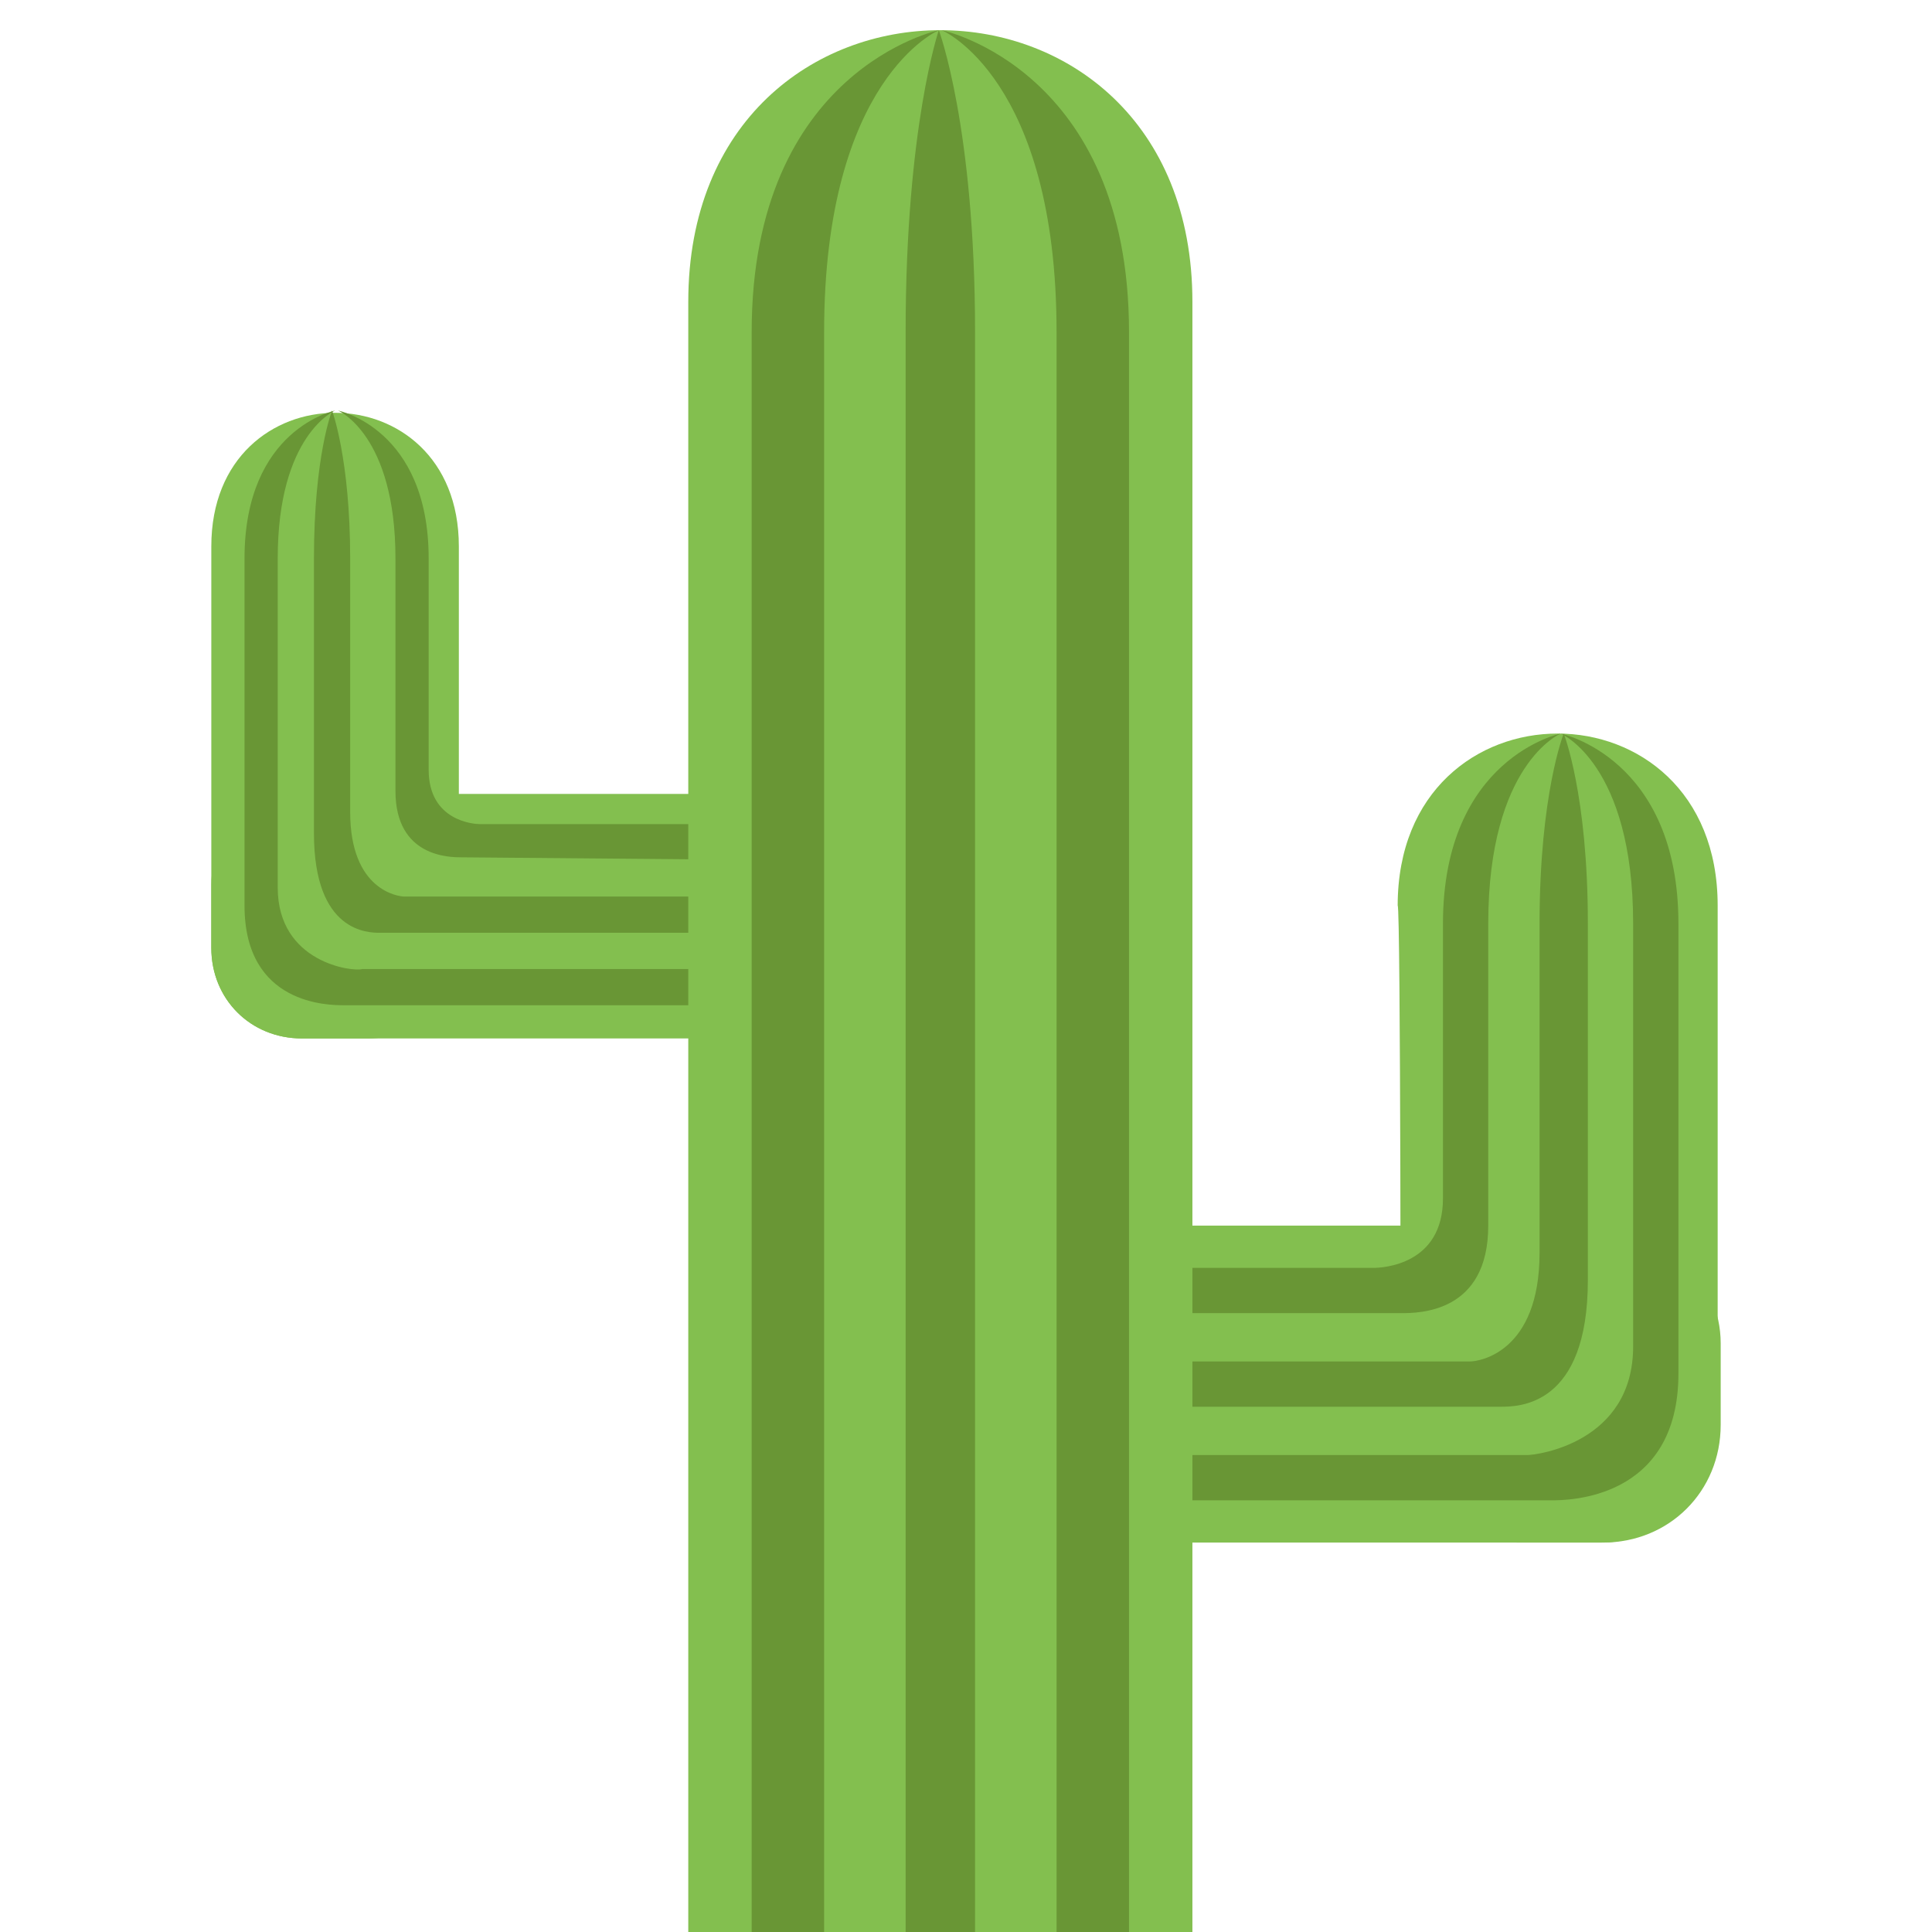
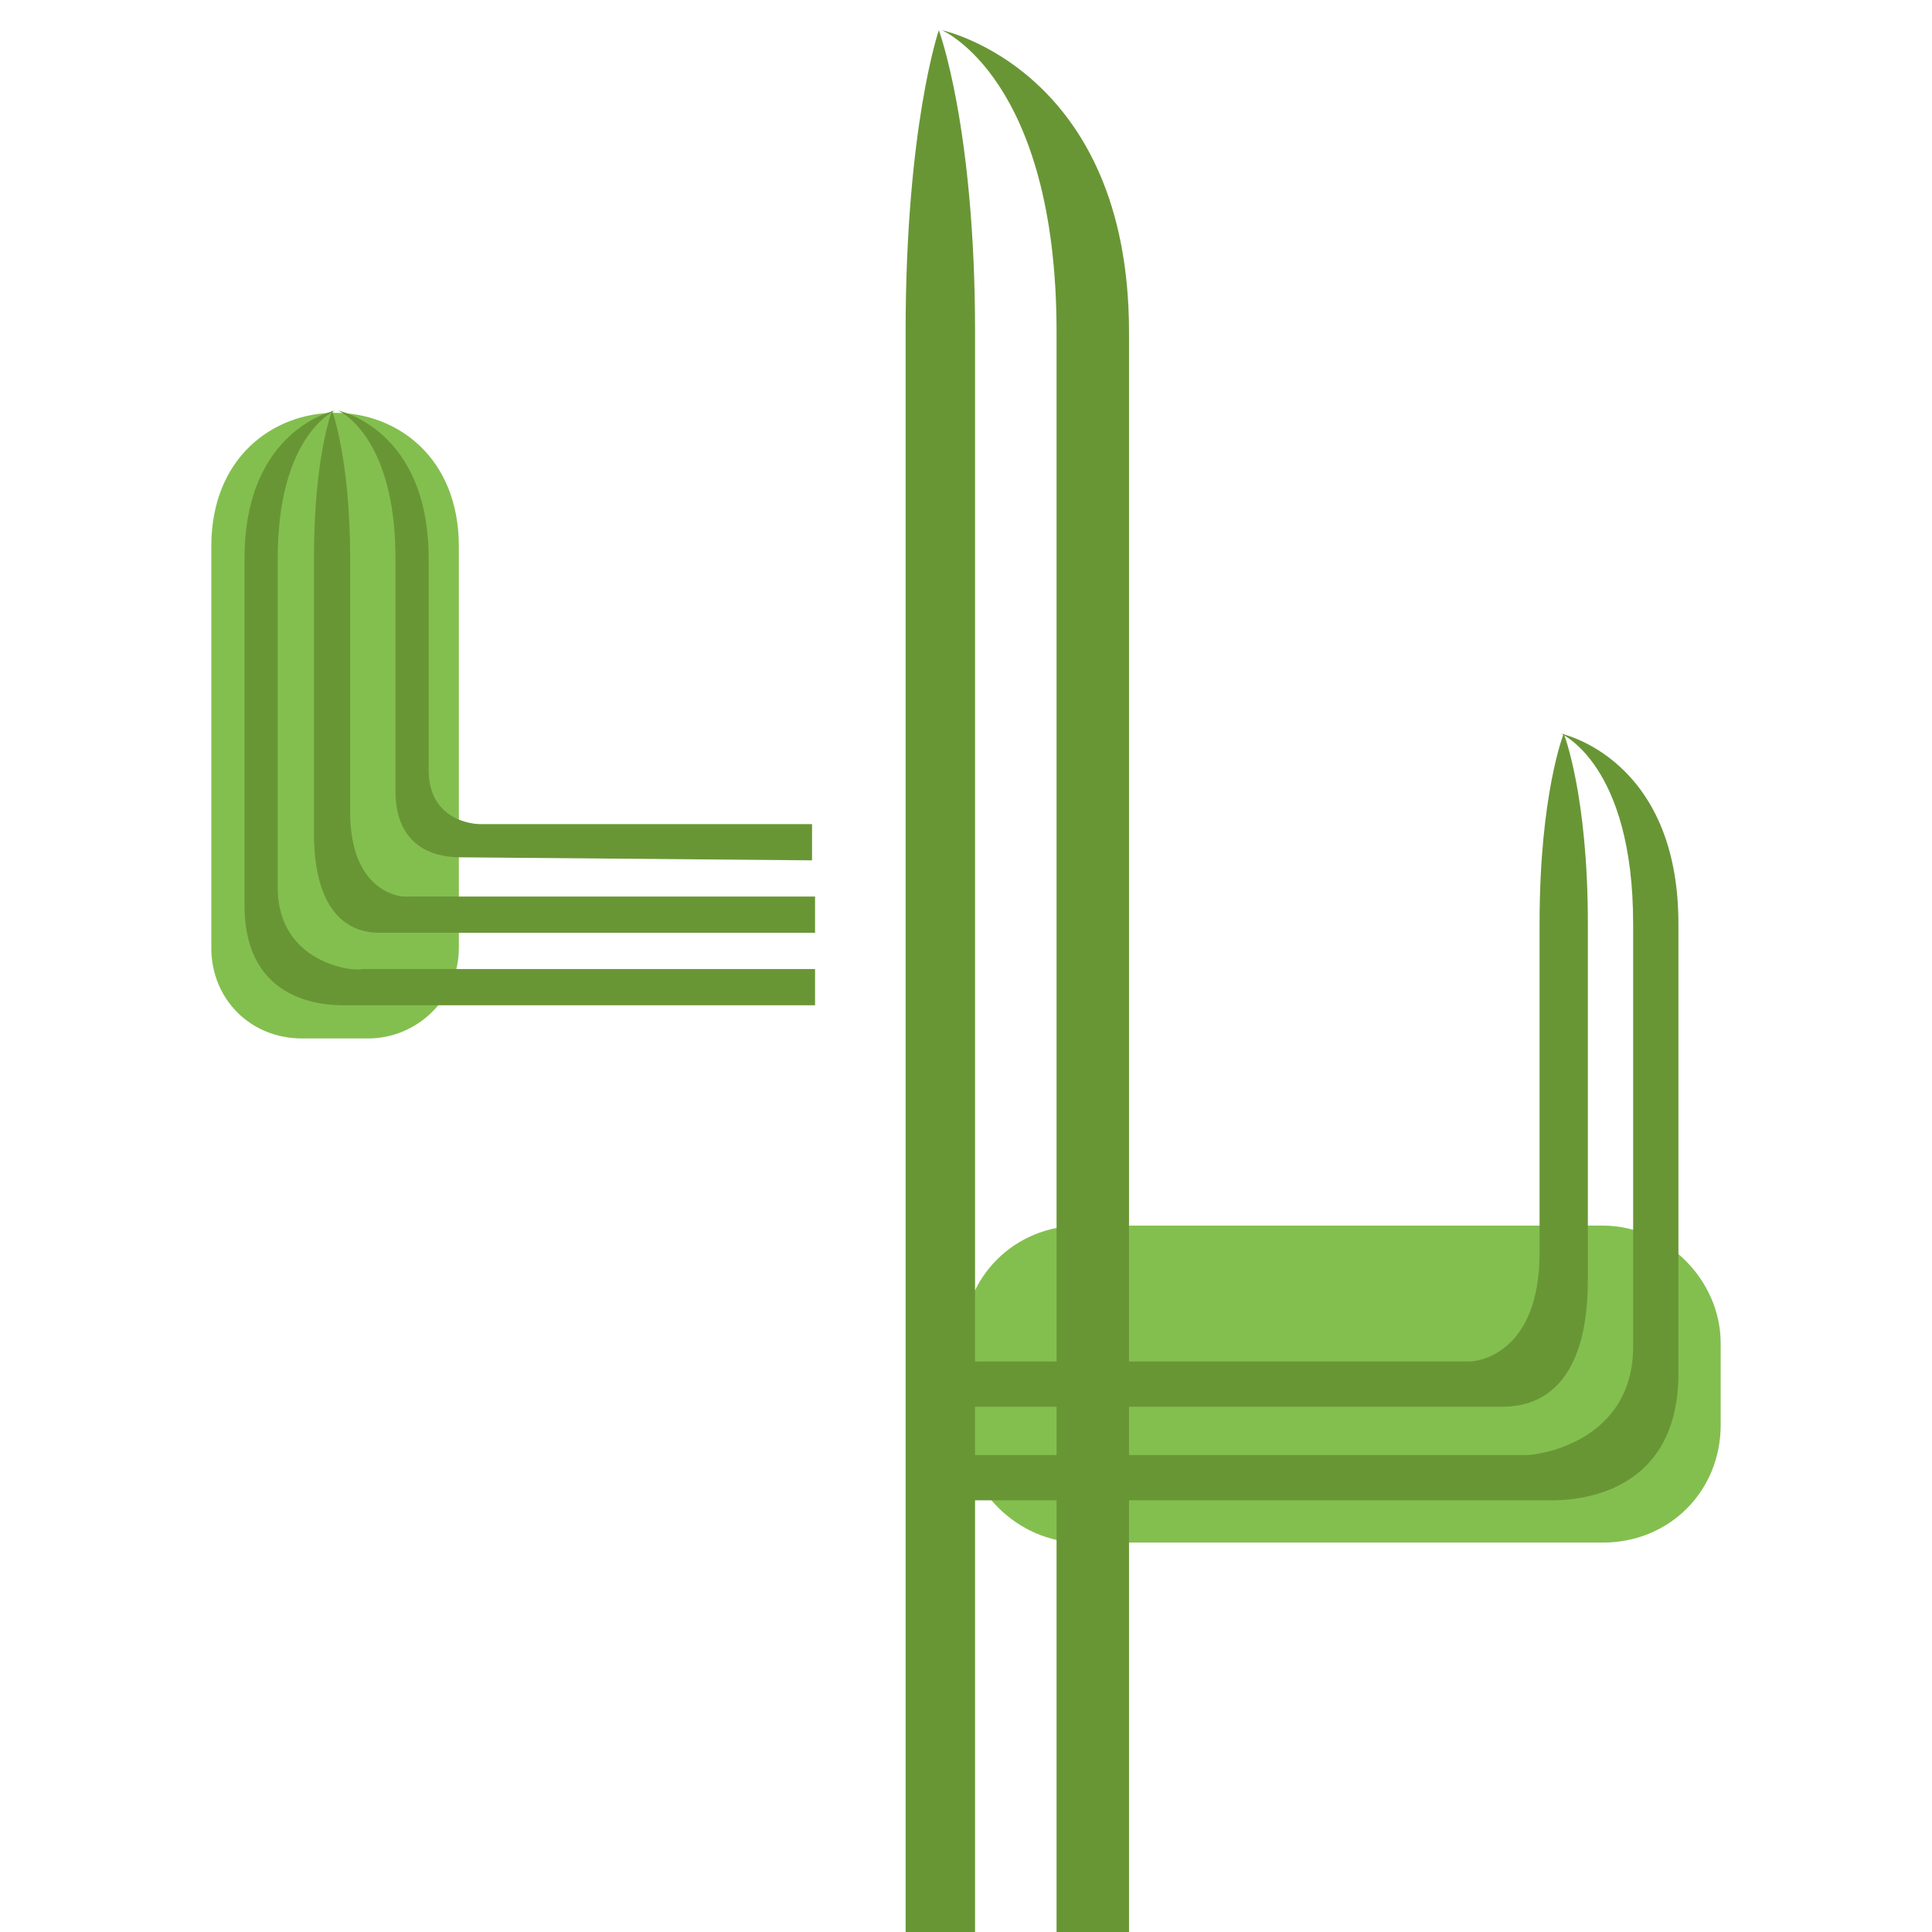
<svg xmlns="http://www.w3.org/2000/svg" viewBox="0 0 64 64" enable-background="new 0 0 64 64">
  <g fill="#83bf4f">
    <path d="M15.2,31.4c0,1.7-1.4,3-3,3H10c-1.7,0-3-1.3-3-3V18.1c0-5.9,8.2-5.9,8.2,0V31.4z" />
-     <path d="m23.4 26.3c1.7 0 3 1.3 3 3v2.1c0 1.7-1.4 3-3 3h-13.4c-1.7 0-3-1.3-3-3v-2.1c0-1.7 1.4-3 3-3h13.4" />
  </g>
  <g fill="#699635">
    <path d="m26.9 28.5v-1.2h-11c-.2 0-1.7-.1-1.7-1.8v-7c0-4.3-3-4.9-3-4.9s1.9.8 1.9 4.9v7.7c0 2.2 1.8 2.2 2.2 2.2l11.6.1" />
    <path d="m13.4 29.7c-.2 0-1.8-.2-1.8-2.8v-8.4c0-3.3-.6-4.9-.6-4.9s-.6 1.5-.6 4.9v9.1c0 3.3 1.8 3.3 2.2 3.3h14.4v-1.2c0 0-13.6 0-13.6 0" />
    <path d="m9.2 29.4v-10.9c0-4.1 1.9-4.9 1.9-4.9s-3 .6-3 4.9v11.5c0 3.3 2.8 3.3 3.3 3.3h15.6v-1.2h-15c-.3.1-2.8-.2-2.8-2.7" />
  </g>
  <g fill="#83bf4f">
-     <path d="m46.4 47.2c0 2.1 1.8 3.9 3.9 3.9h2.7c2.2 0 3.9-1.7 3.9-3.9v-17.2c0-7.6-10.6-7.6-10.6 0 .1 0 .1 17.2.1 17.2" />
    <path d="m35.8 40.6c-2.2 0-3.9 1.7-3.9 3.9v2.7c0 2.1 1.8 3.9 3.9 3.9h17.3c2.2 0 3.9-1.7 3.9-3.9v-2.7c0-2.1-1.8-3.9-3.9-3.9h-17.3" />
  </g>
  <g fill="#699635">
-     <path d="m31.3 43.5v-1.5h14.2c.3 0 2.3-.1 2.3-2.3v-9.1c0-5.5 3.9-6.3 3.9-6.3s-2.4 1-2.4 6.3v10c0 2.9-2.3 2.9-2.9 2.9 0 0-15.1 0-15.1 0" />
    <path d="m48.7 45.1c.3 0 2.3-.3 2.3-3.6v-10.9c0-4.3.8-6.3.8-6.3s.8 2 .8 6.3v11.8c0 4.2-2.3 4.2-2.9 4.2h-18.5v-1.5c0 0 17.5 0 17.5 0" />
    <path d="m54.1 44.6v-14c0-5.3-2.4-6.3-2.4-6.3s3.9.8 3.9 6.3v14.9c0 4.2-3.7 4.2-4.2 4.2h-20.2v-1.5h19.4c.3 0 3.5-.4 3.5-3.6" />
  </g>
-   <path d="M39.5,64H22.8V10c0-12,16.7-12,16.7,0V64z" fill="#83bf4f" />
  <g fill="#699635">
    <path d="M37.4,64V11c0-8.7-6.2-10-6.2-10S35,2.6,35,11v53H37.4z" />
    <path d="M32.3,64V11c0-6.8-1.2-10-1.2-10S30,4.2,30,11v53H32.3z" />
-     <path d="m27.3 64v-53c0-8.4 3.8-10 3.8-10s-6.2 1.3-6.2 10v53h2.4" />
  </g>
</svg>